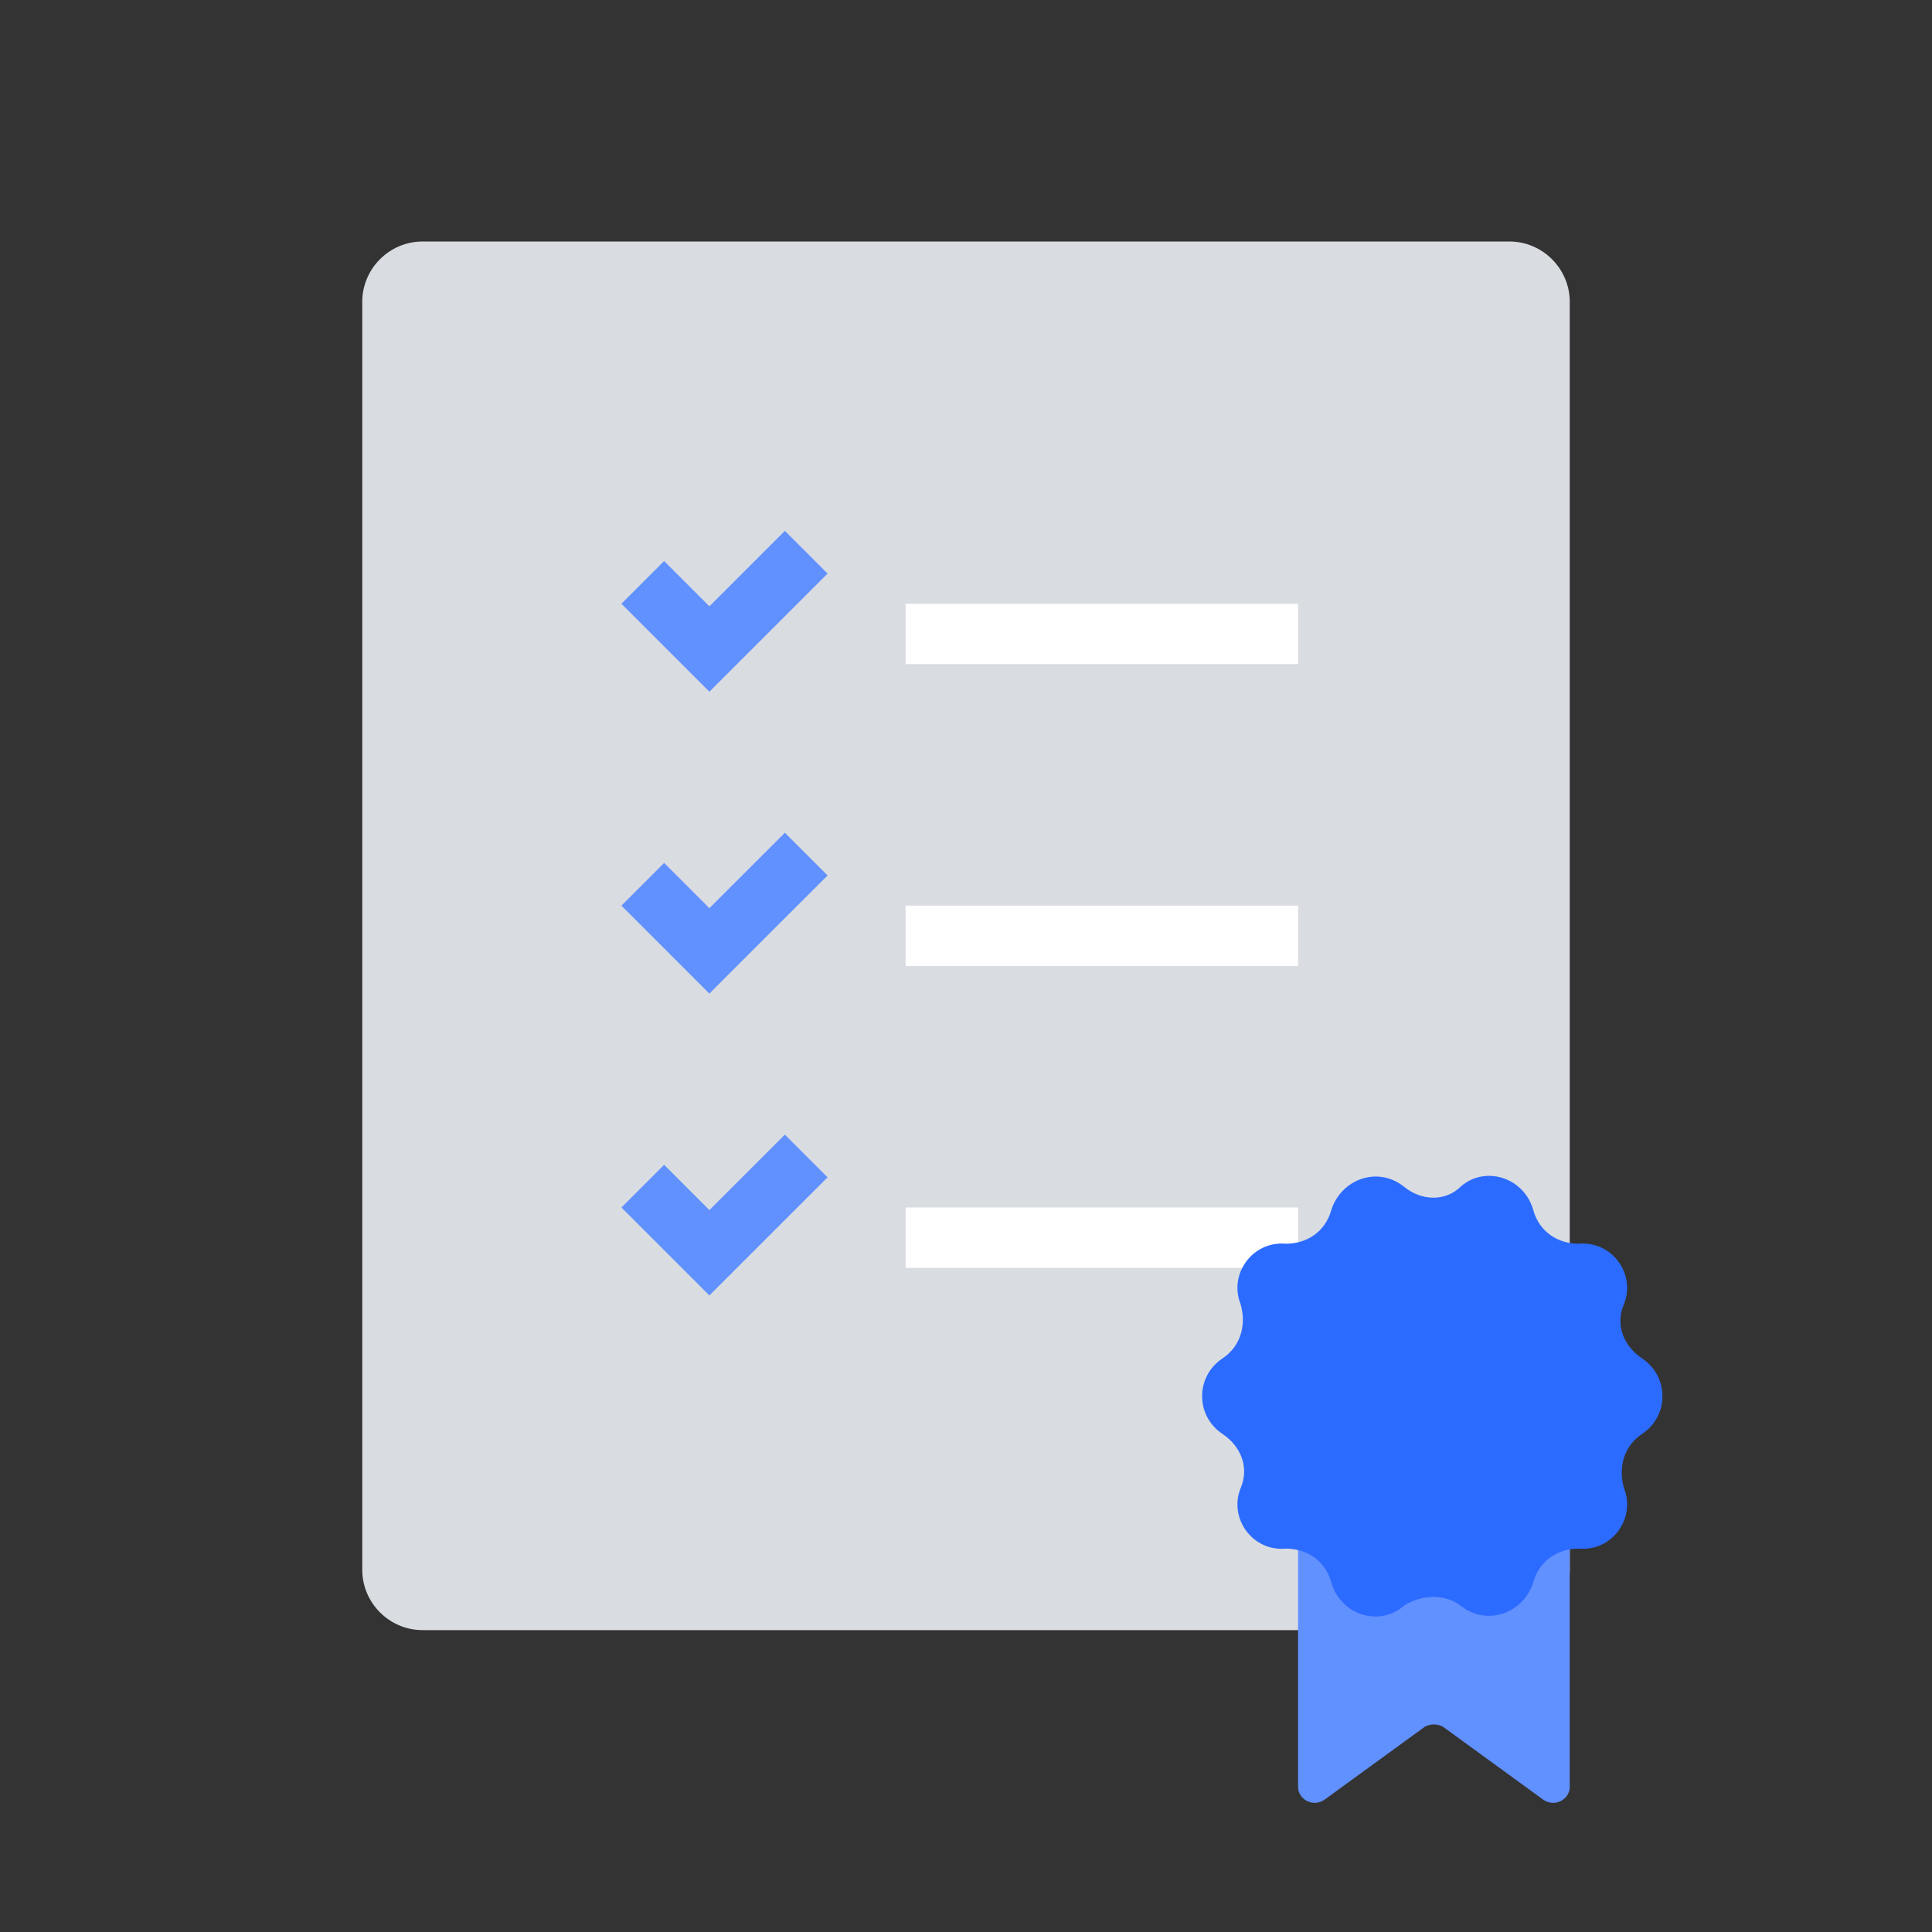
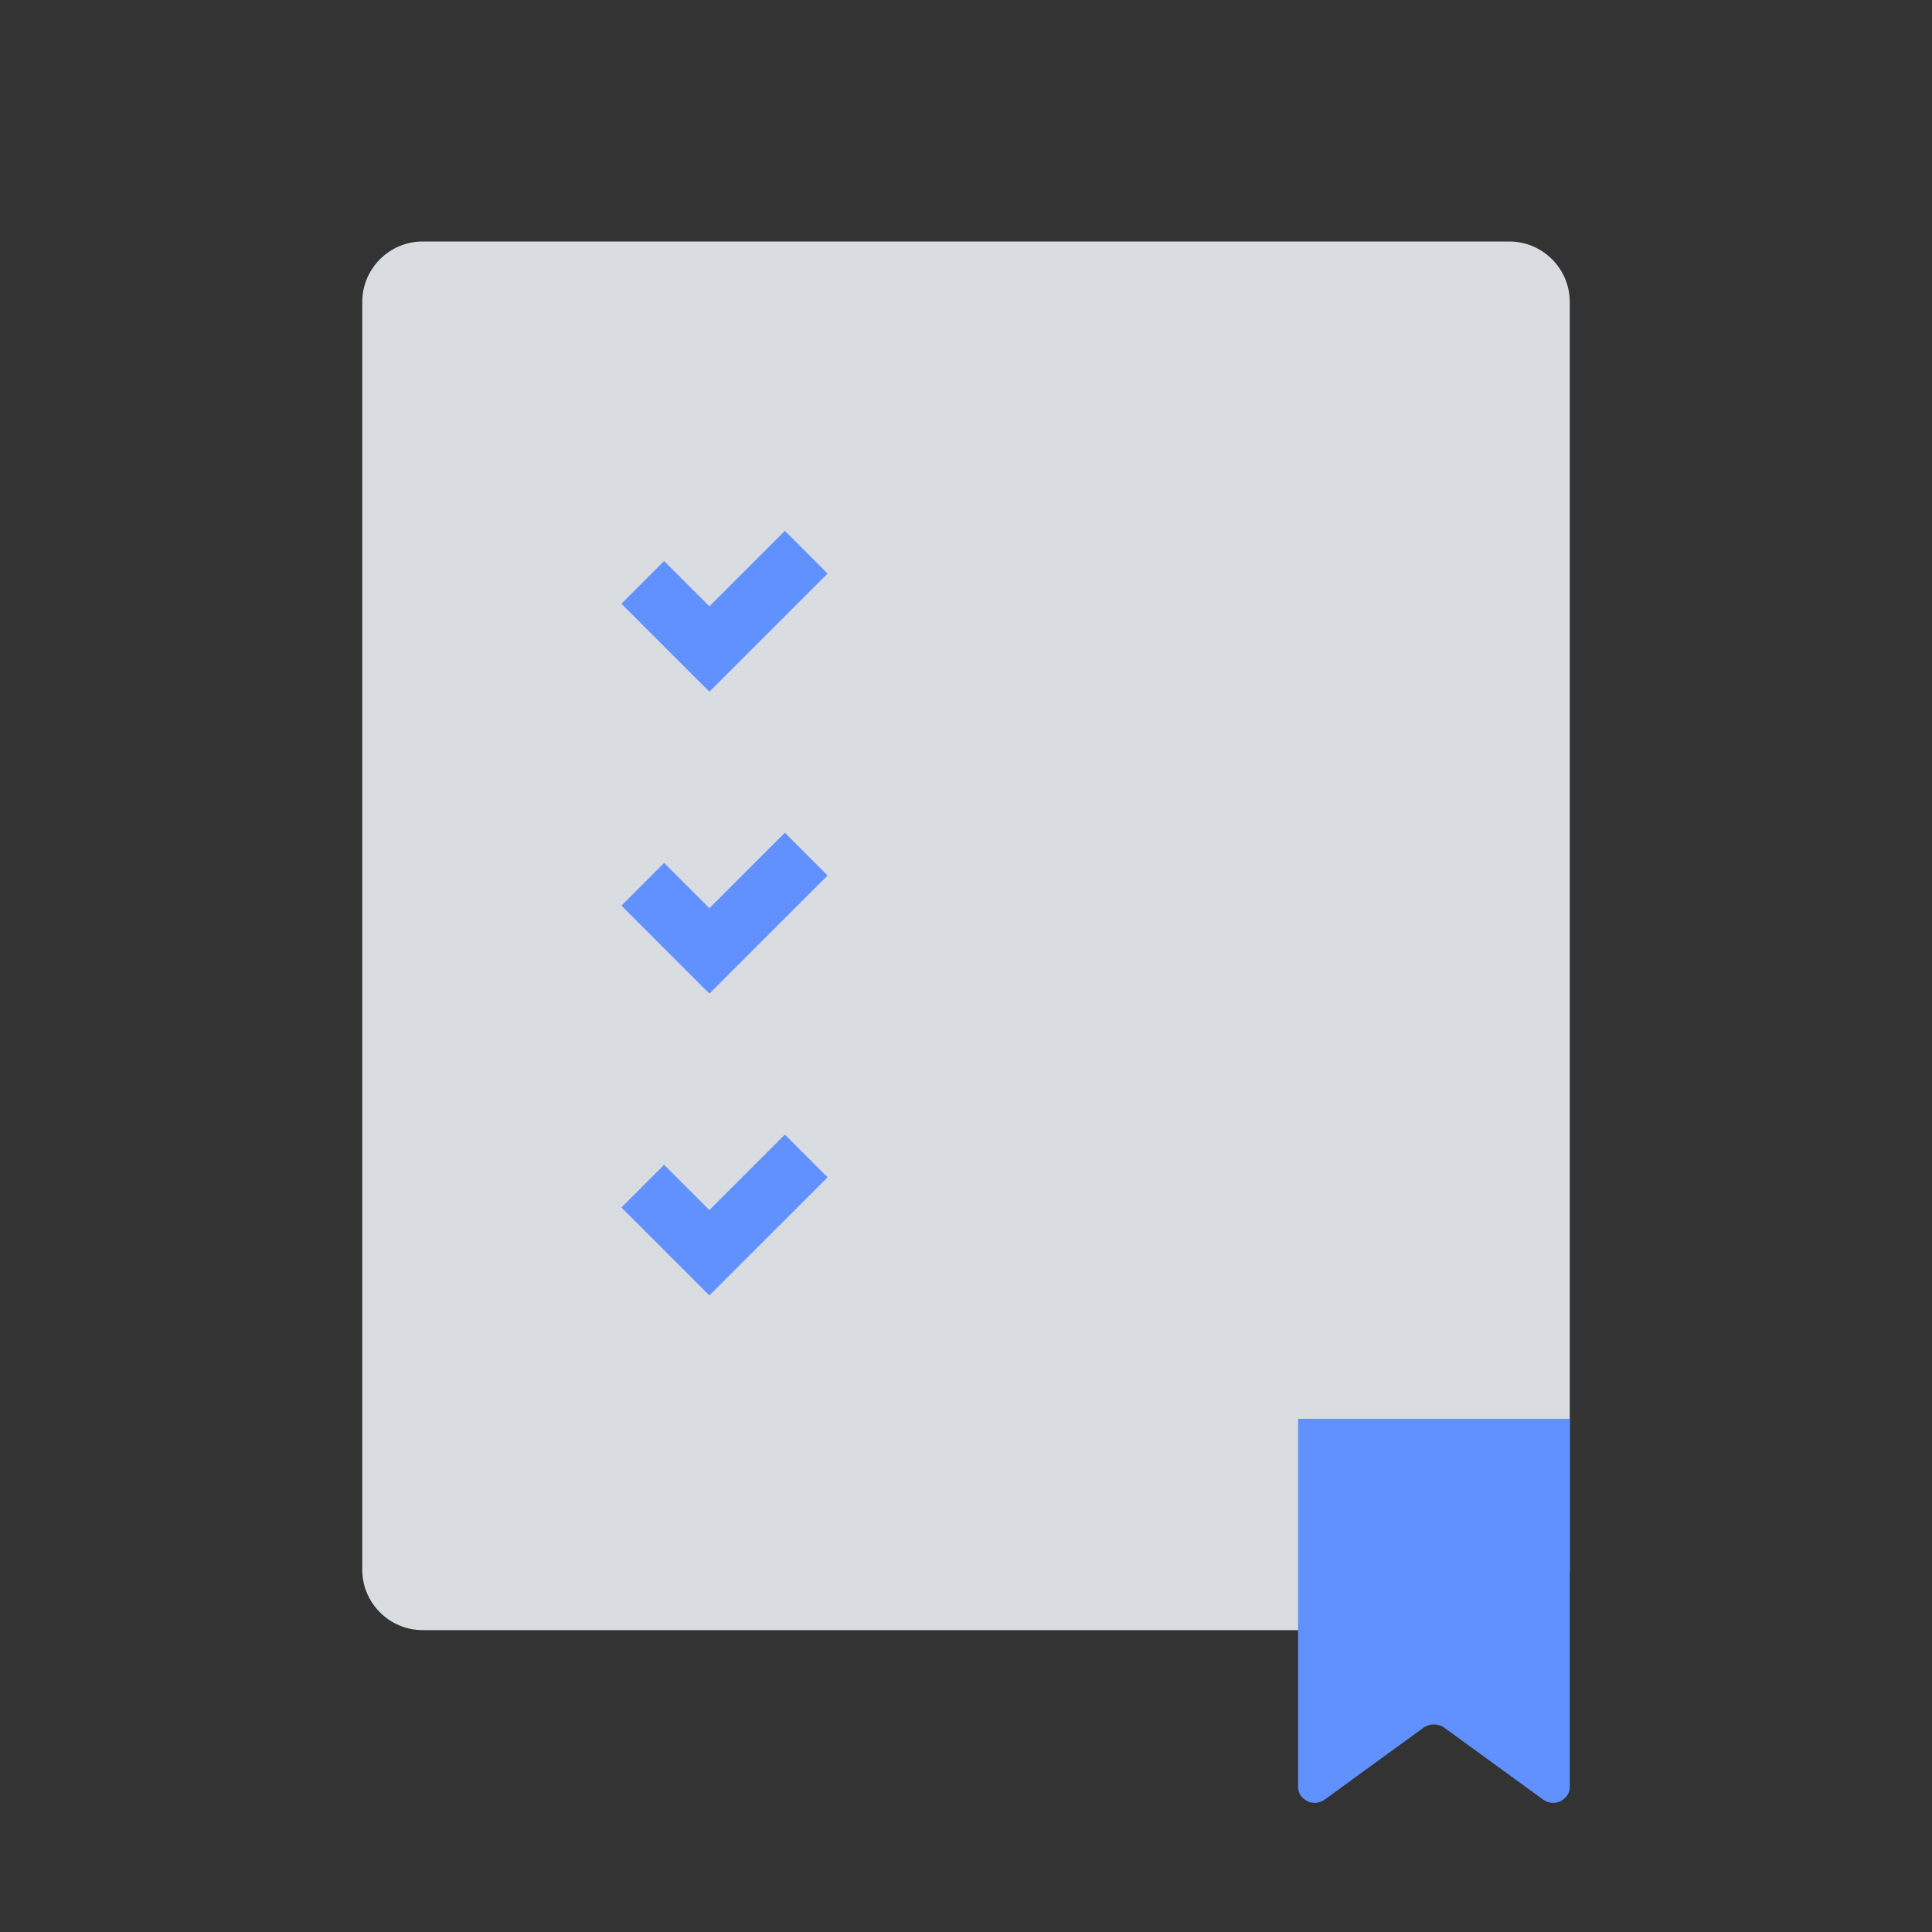
<svg xmlns="http://www.w3.org/2000/svg" width="56" height="56" viewBox="0 0 56 56" fill="none">
  <rect x="0" y="0" width="56" height="56" fill="#333333" stroke="none" />
  <path d="M43.75 47.25H12.25C11.287 47.25 10.5 46.462 10.5 45.5V8.75C10.5 7.787 11.287 7 12.25 7H43.75C44.712 7 45.5 7.787 45.5 8.75V45.5C45.5 46.462 44.712 47.25 43.75 47.25Z" fill="#D9DCE1" />
-   <path d="M27.125 35.875H36.75" stroke="white" stroke-width="1.75" stroke-miterlimit="10" stroke-linecap="square" />
  <path d="M19.25 35L20.562 36.312L22.75 34.125" stroke="#6190FF" stroke-width="1.75" stroke-miterlimit="10" stroke-linecap="square" />
  <path d="M44.712 52.15L41.825 50.05C41.65 49.962 41.475 49.962 41.3 50.05L38.413 52.15C38.062 52.413 37.625 52.15 37.625 51.8V41.125H45.5V51.8C45.5 52.15 45.062 52.413 44.712 52.15Z" fill="#6190FF" />
-   <path d="M42.347 34.388C43.047 33.775 44.184 34.125 44.447 35.088C44.622 35.7 45.147 36.05 45.759 36.05C46.722 35.963 47.422 36.925 47.072 37.8C46.809 38.413 47.072 39.025 47.597 39.375C48.384 39.9 48.384 41.038 47.597 41.563C47.072 41.913 46.897 42.525 47.072 43.138C47.422 44.013 46.722 44.975 45.759 44.888C45.147 44.888 44.622 45.238 44.447 45.85C44.184 46.725 43.134 47.163 42.347 46.55C41.909 46.2 41.209 46.2 40.684 46.55C39.984 47.163 38.847 46.813 38.584 45.85C38.409 45.238 37.884 44.888 37.272 44.888C36.309 44.975 35.609 44.013 35.959 43.138C36.222 42.525 35.959 41.913 35.434 41.563C34.647 41.038 34.647 39.9 35.434 39.375C35.959 39.025 36.134 38.413 35.959 37.8C35.609 36.925 36.309 35.963 37.272 36.05C37.884 36.05 38.409 35.7 38.584 35.088C38.847 34.213 39.897 33.775 40.684 34.388C41.209 34.825 41.909 34.825 42.347 34.388Z" fill="#2C6BFF" />
-   <path d="M27.125 18.375H36.75" stroke="white" stroke-width="1.75" stroke-miterlimit="10" stroke-linecap="square" />
  <path d="M19.25 17.5L20.562 18.812L22.75 16.625" stroke="#6190FF" stroke-width="1.75" stroke-miterlimit="10" stroke-linecap="square" />
-   <path d="M27.125 27.125H36.75" stroke="white" stroke-width="1.75" stroke-miterlimit="10" stroke-linecap="square" />
  <path d="M19.25 26.25L20.562 27.562L22.75 25.375" stroke="#6190FF" stroke-width="1.75" stroke-miterlimit="10" stroke-linecap="square" />
</svg>